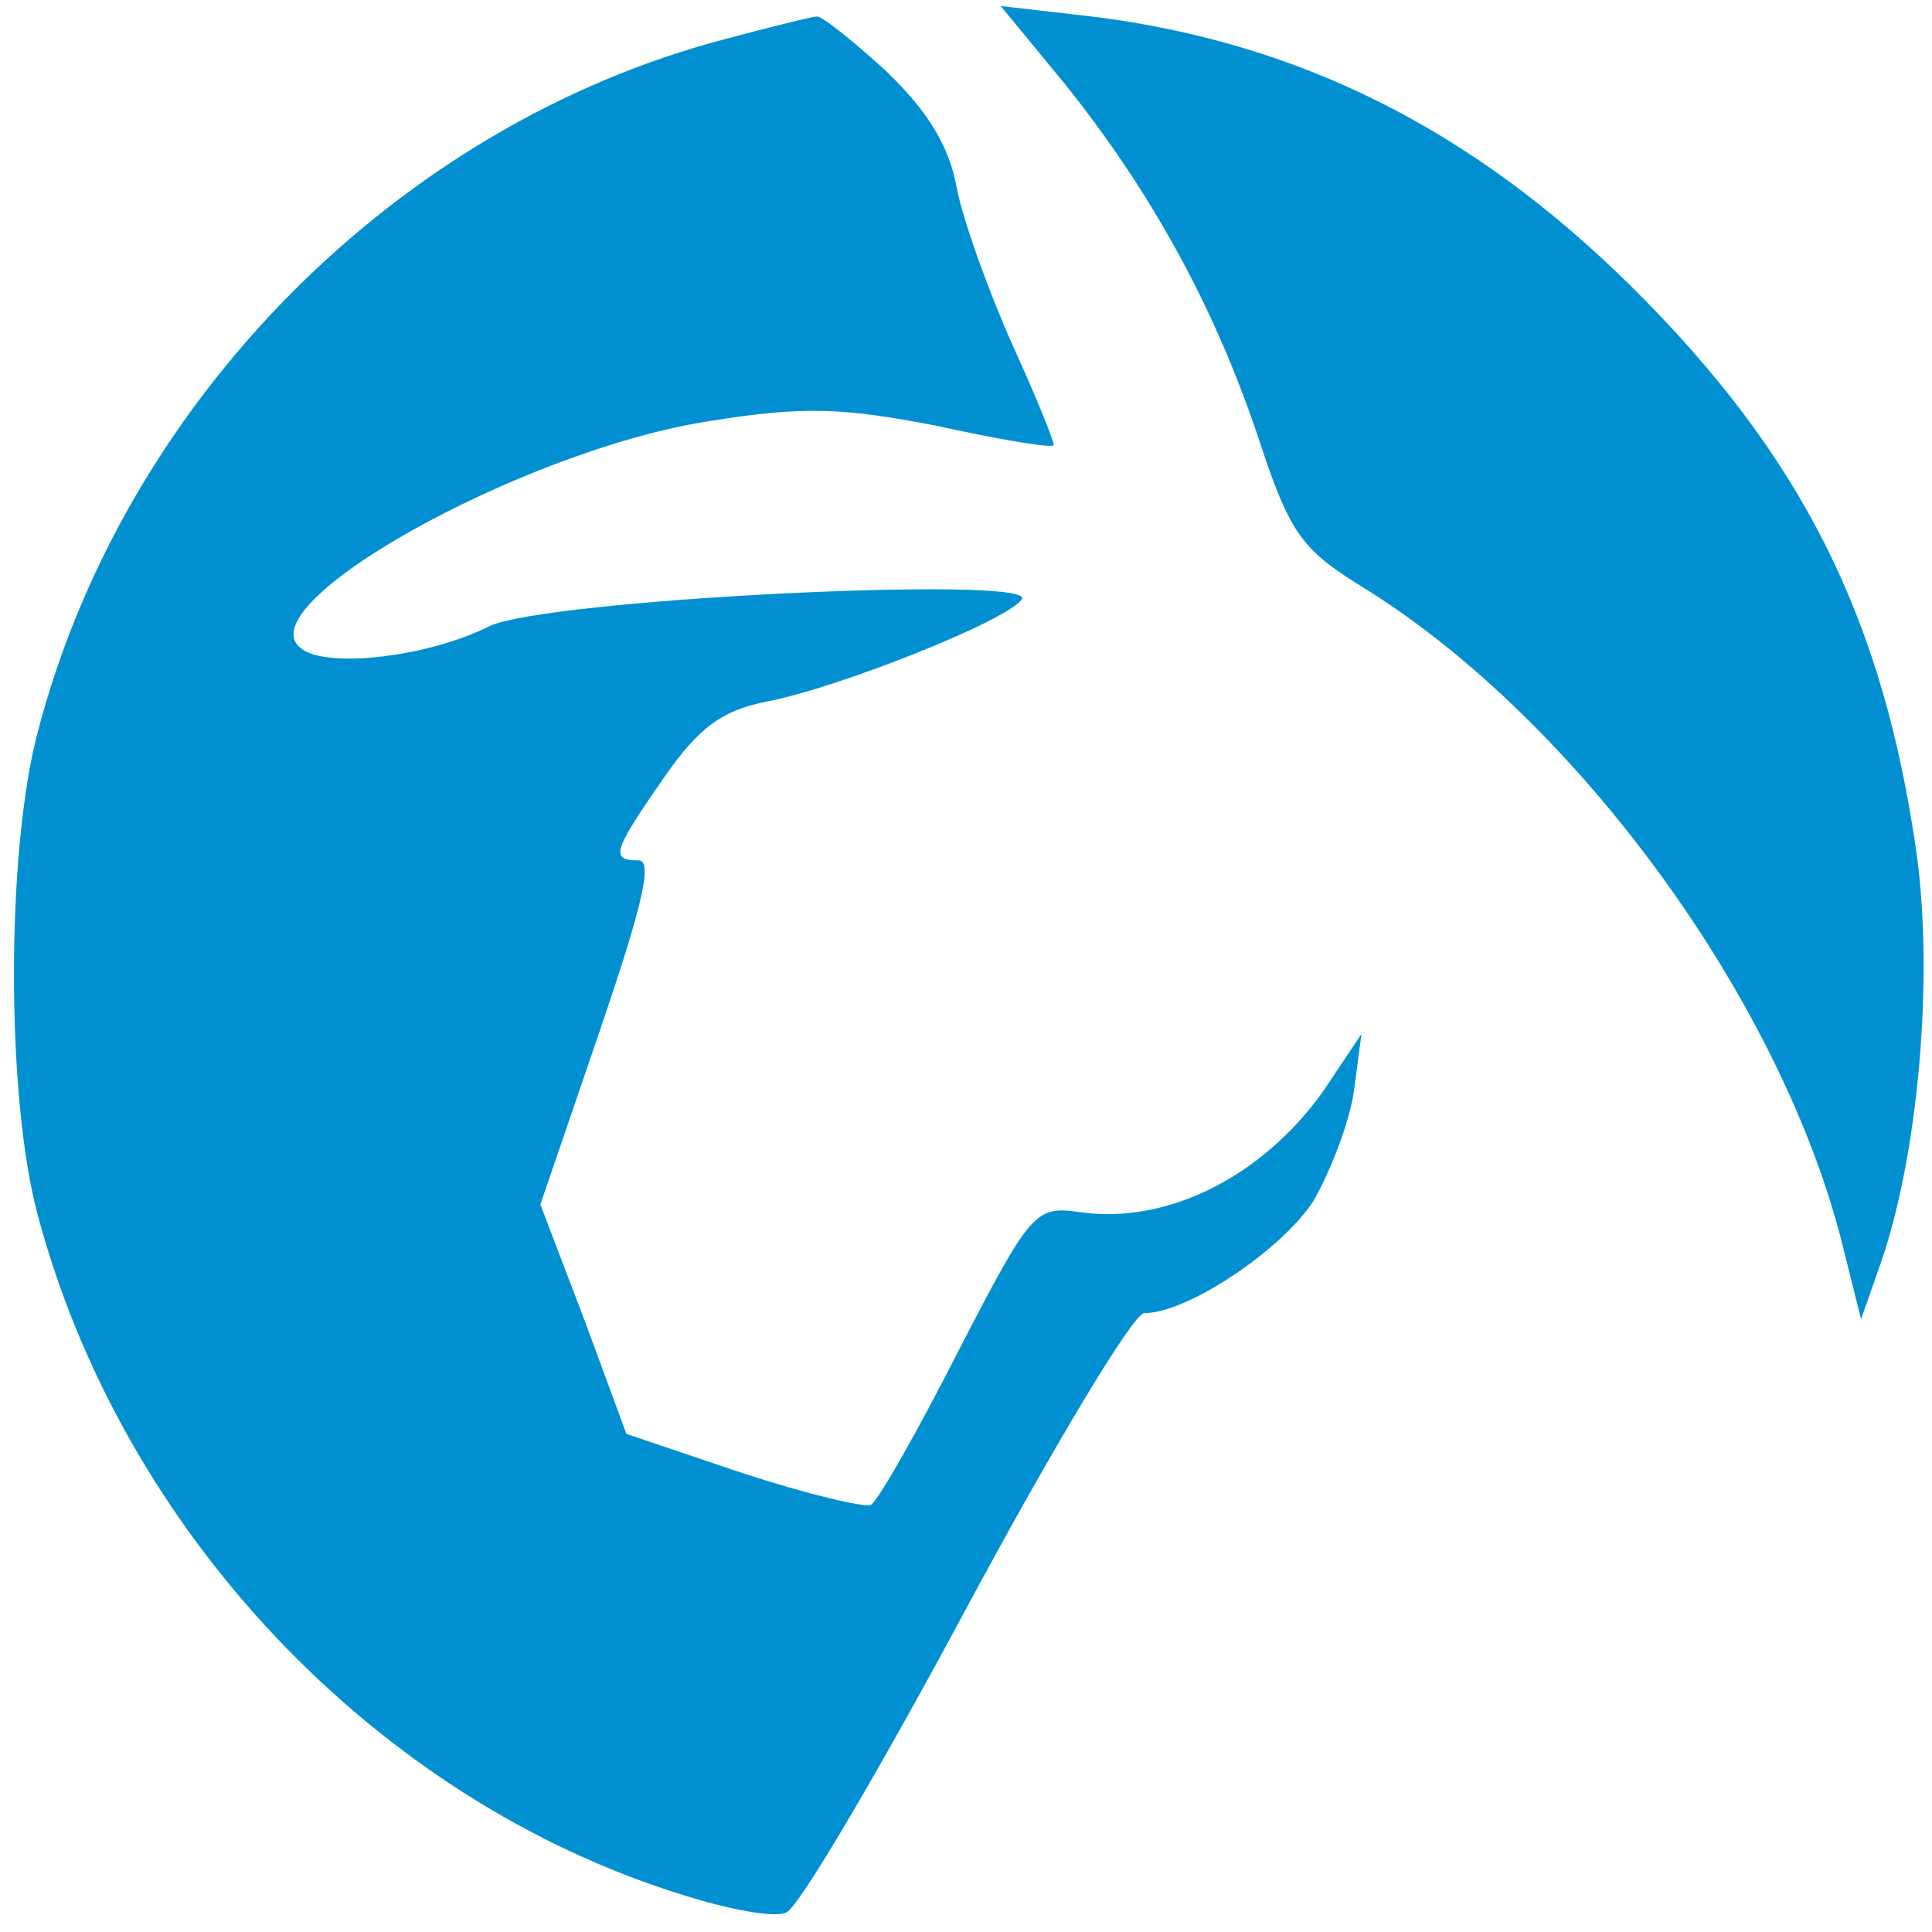
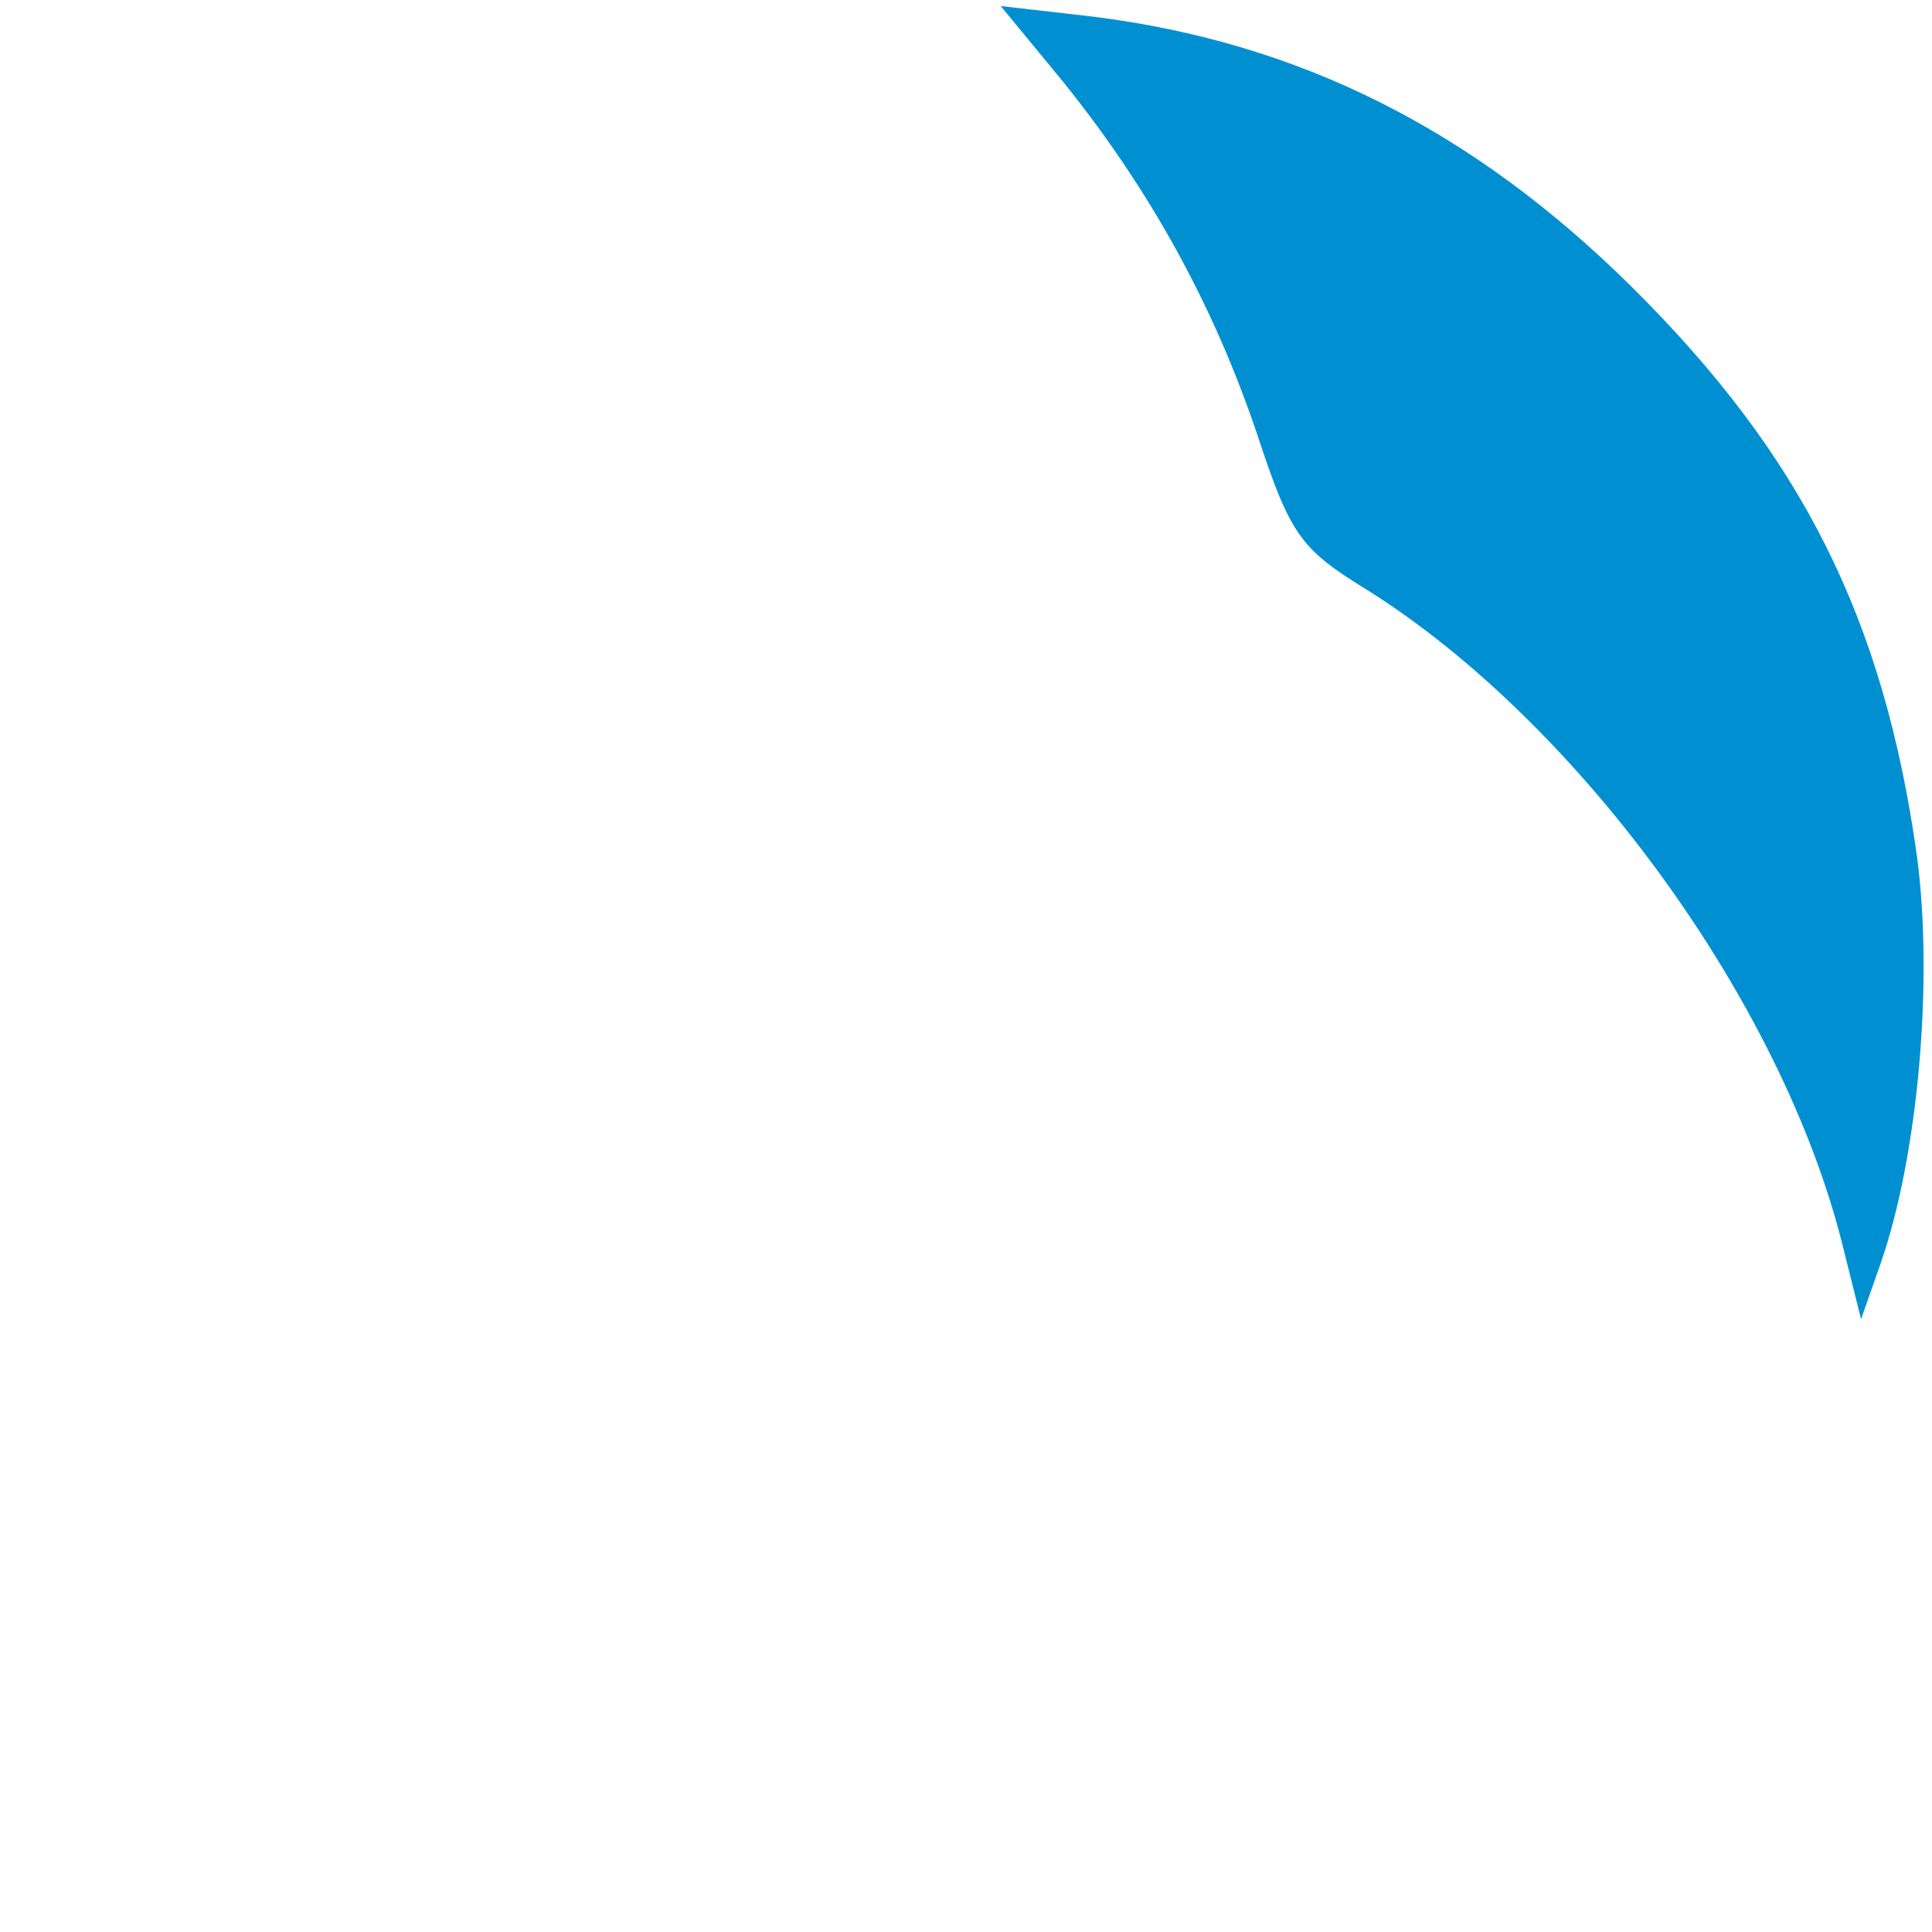
<svg xmlns="http://www.w3.org/2000/svg" version="1.0" width="128pt" height="128pt" viewBox="0 0 128 128" preserveAspectRatio="xMidYMid meet">
  <g transform="translate(0,128) scale(0.1,-0.1)" fill="#0090d2" stroke="none">
    <path d="M705 1225 c57 -71 99 -147 128 -233 22 -67 29 -76 73 -103 140 -88 275 -273 315 -435 l12 -48 13 37 c25 72 35 188 24 270 -22 157 -76 265 -189 377 -106 105 -221 162 -357 179 l-61 7 42 -51z" />
-     <path d="M480 1254 c-217 -57 -398 -240 -455 -459 -21 -79 -21 -242 0 -320 56 -210 224 -387 426 -450 31 -10 63 -16 70 -12 8 3 61 93 119 201 58 108 111 196 118 196 29 0 91 42 112 74 11 19 24 52 27 73 l5 38 -20 -30 c-40 -62 -107 -97 -167 -88 -29 4 -32 1 -80 -92 -27 -53 -53 -99 -58 -102 -4 -2 -42 7 -85 21 l-77 26 -28 76 -29 76 39 114 c28 82 36 114 26 114 -19 0 -17 6 17 55 23 33 38 44 67 50 48 9 161 54 170 68 10 16 -317 0 -353 -18 -40 -20 -106 -28 -124 -15 -40 28 146 132 270 151 62 10 88 9 150 -3 41 -9 76 -15 78 -13 1 1 -11 31 -27 66 -16 36 -33 83 -37 104 -5 28 -19 51 -47 78 -22 20 -43 37 -46 36 -3 0 -31 -7 -61 -15z" />
  </g>
</svg>